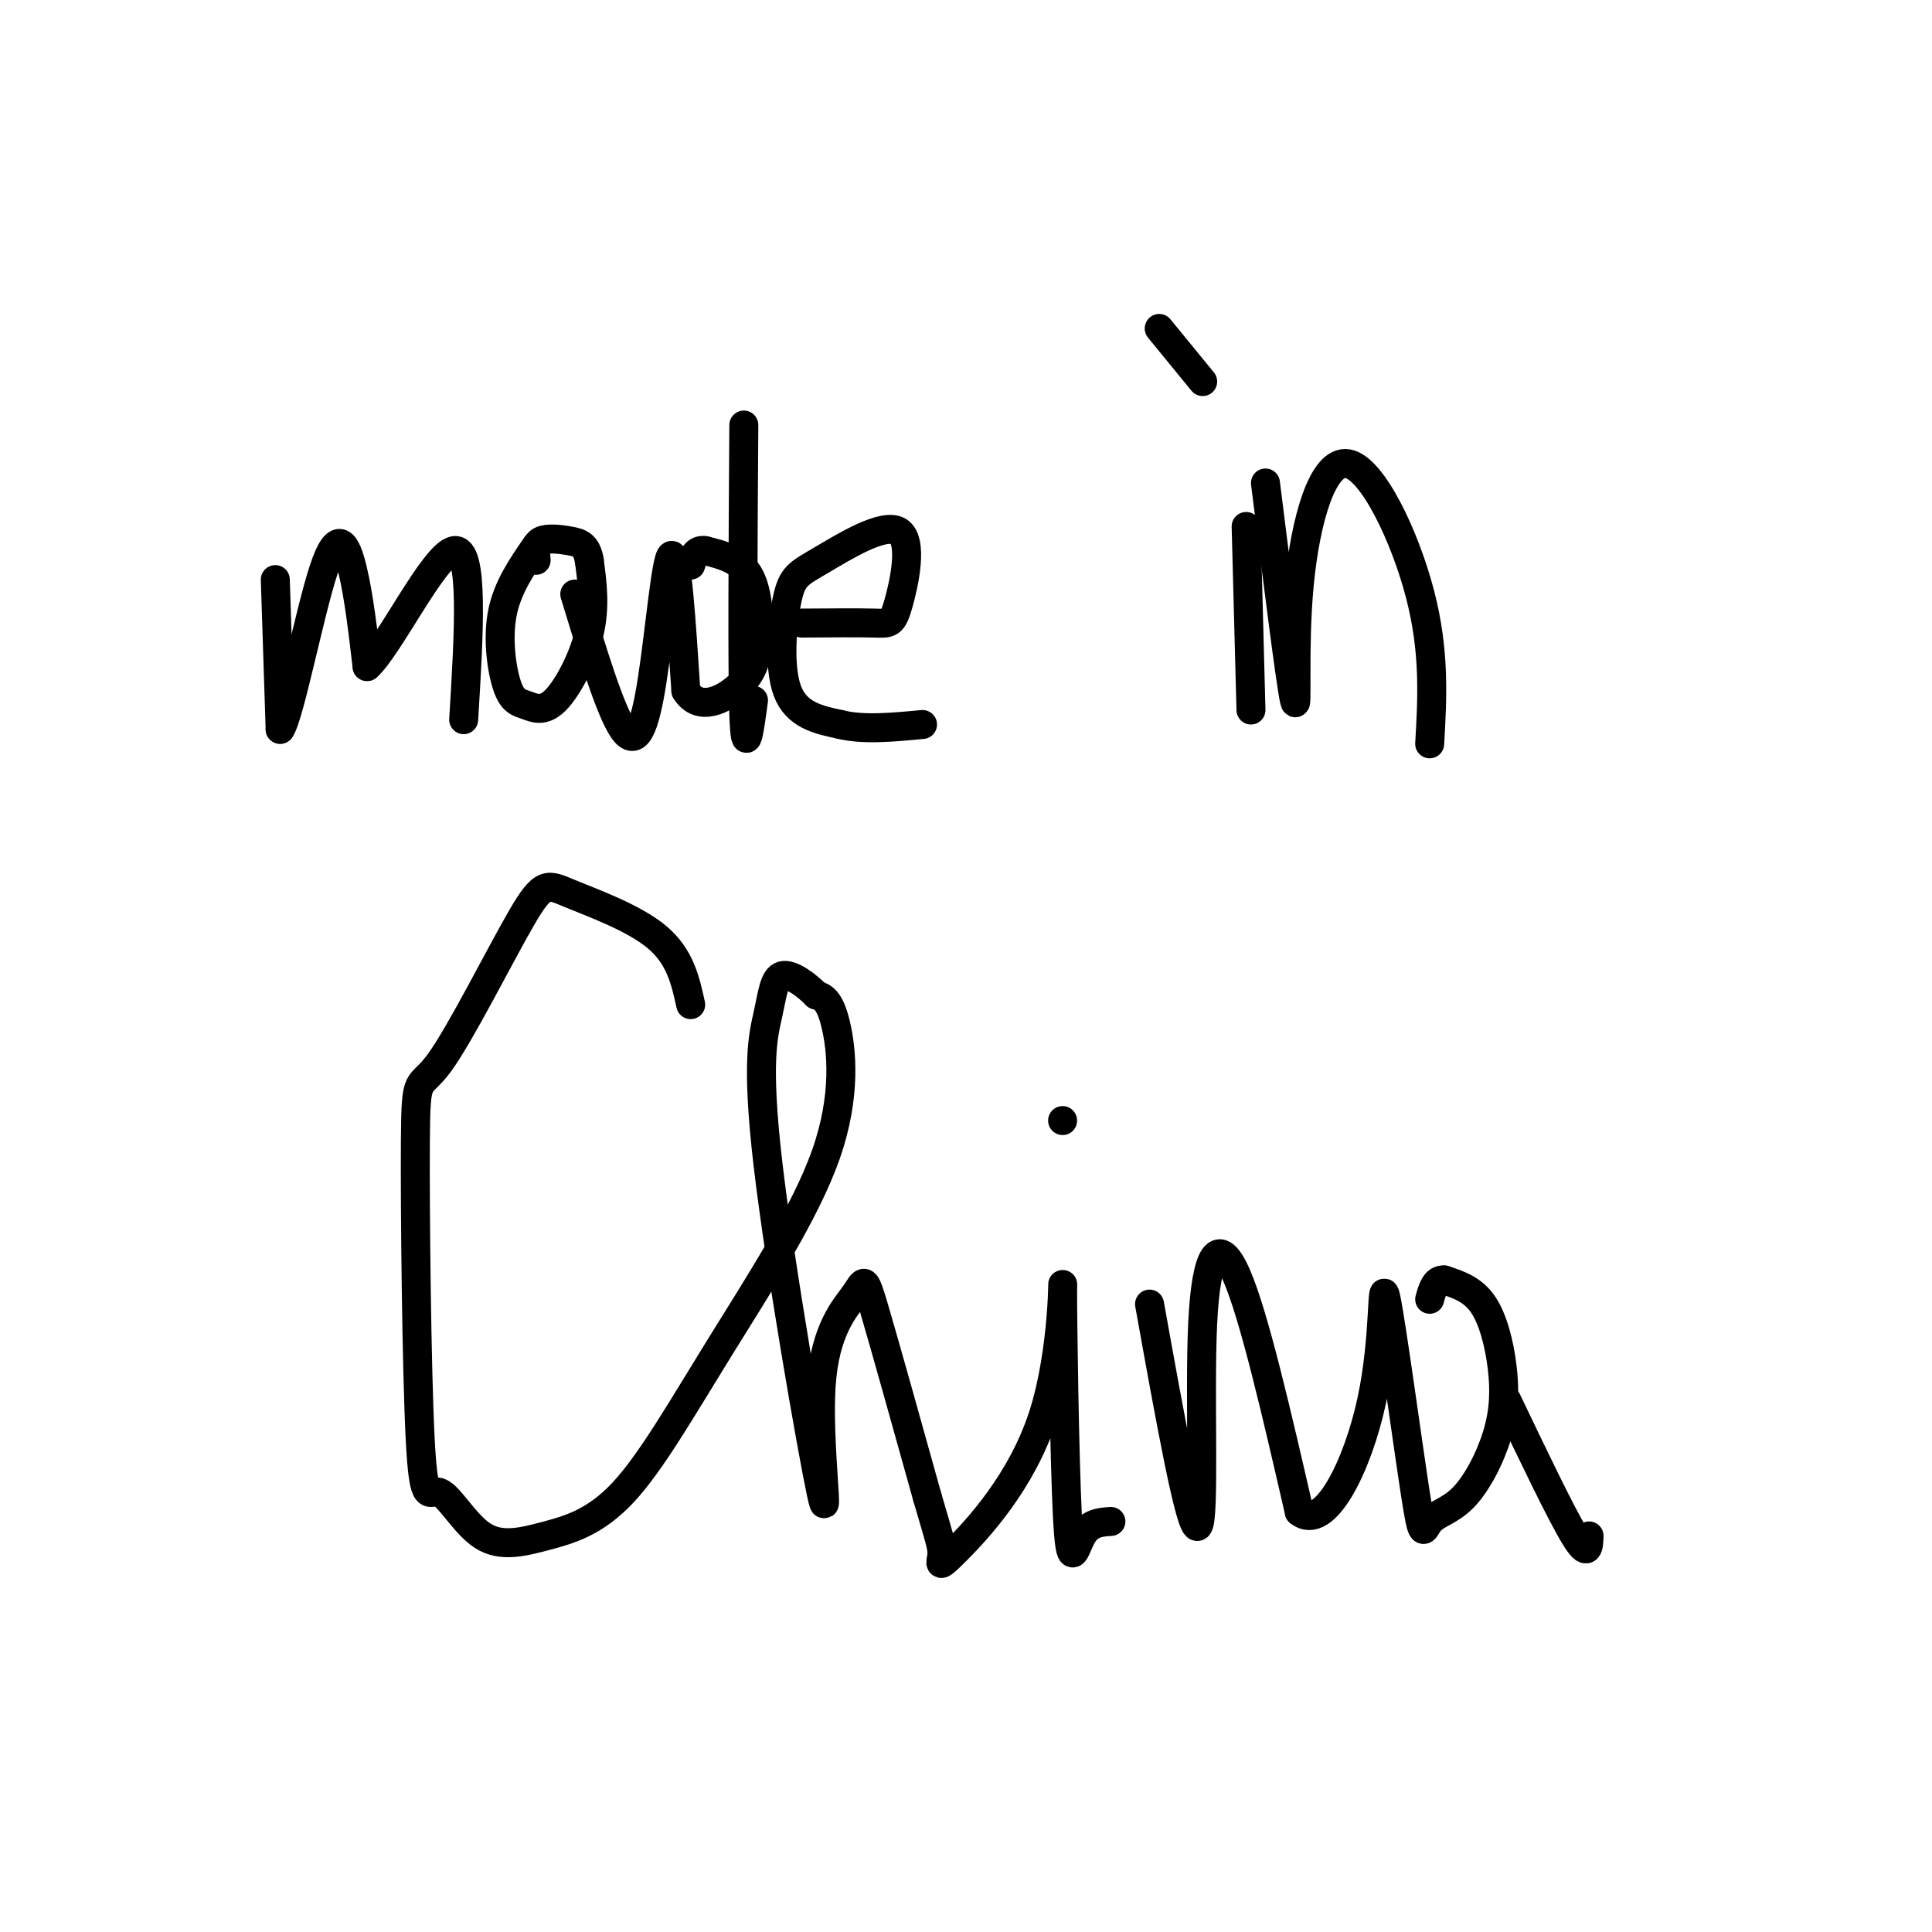
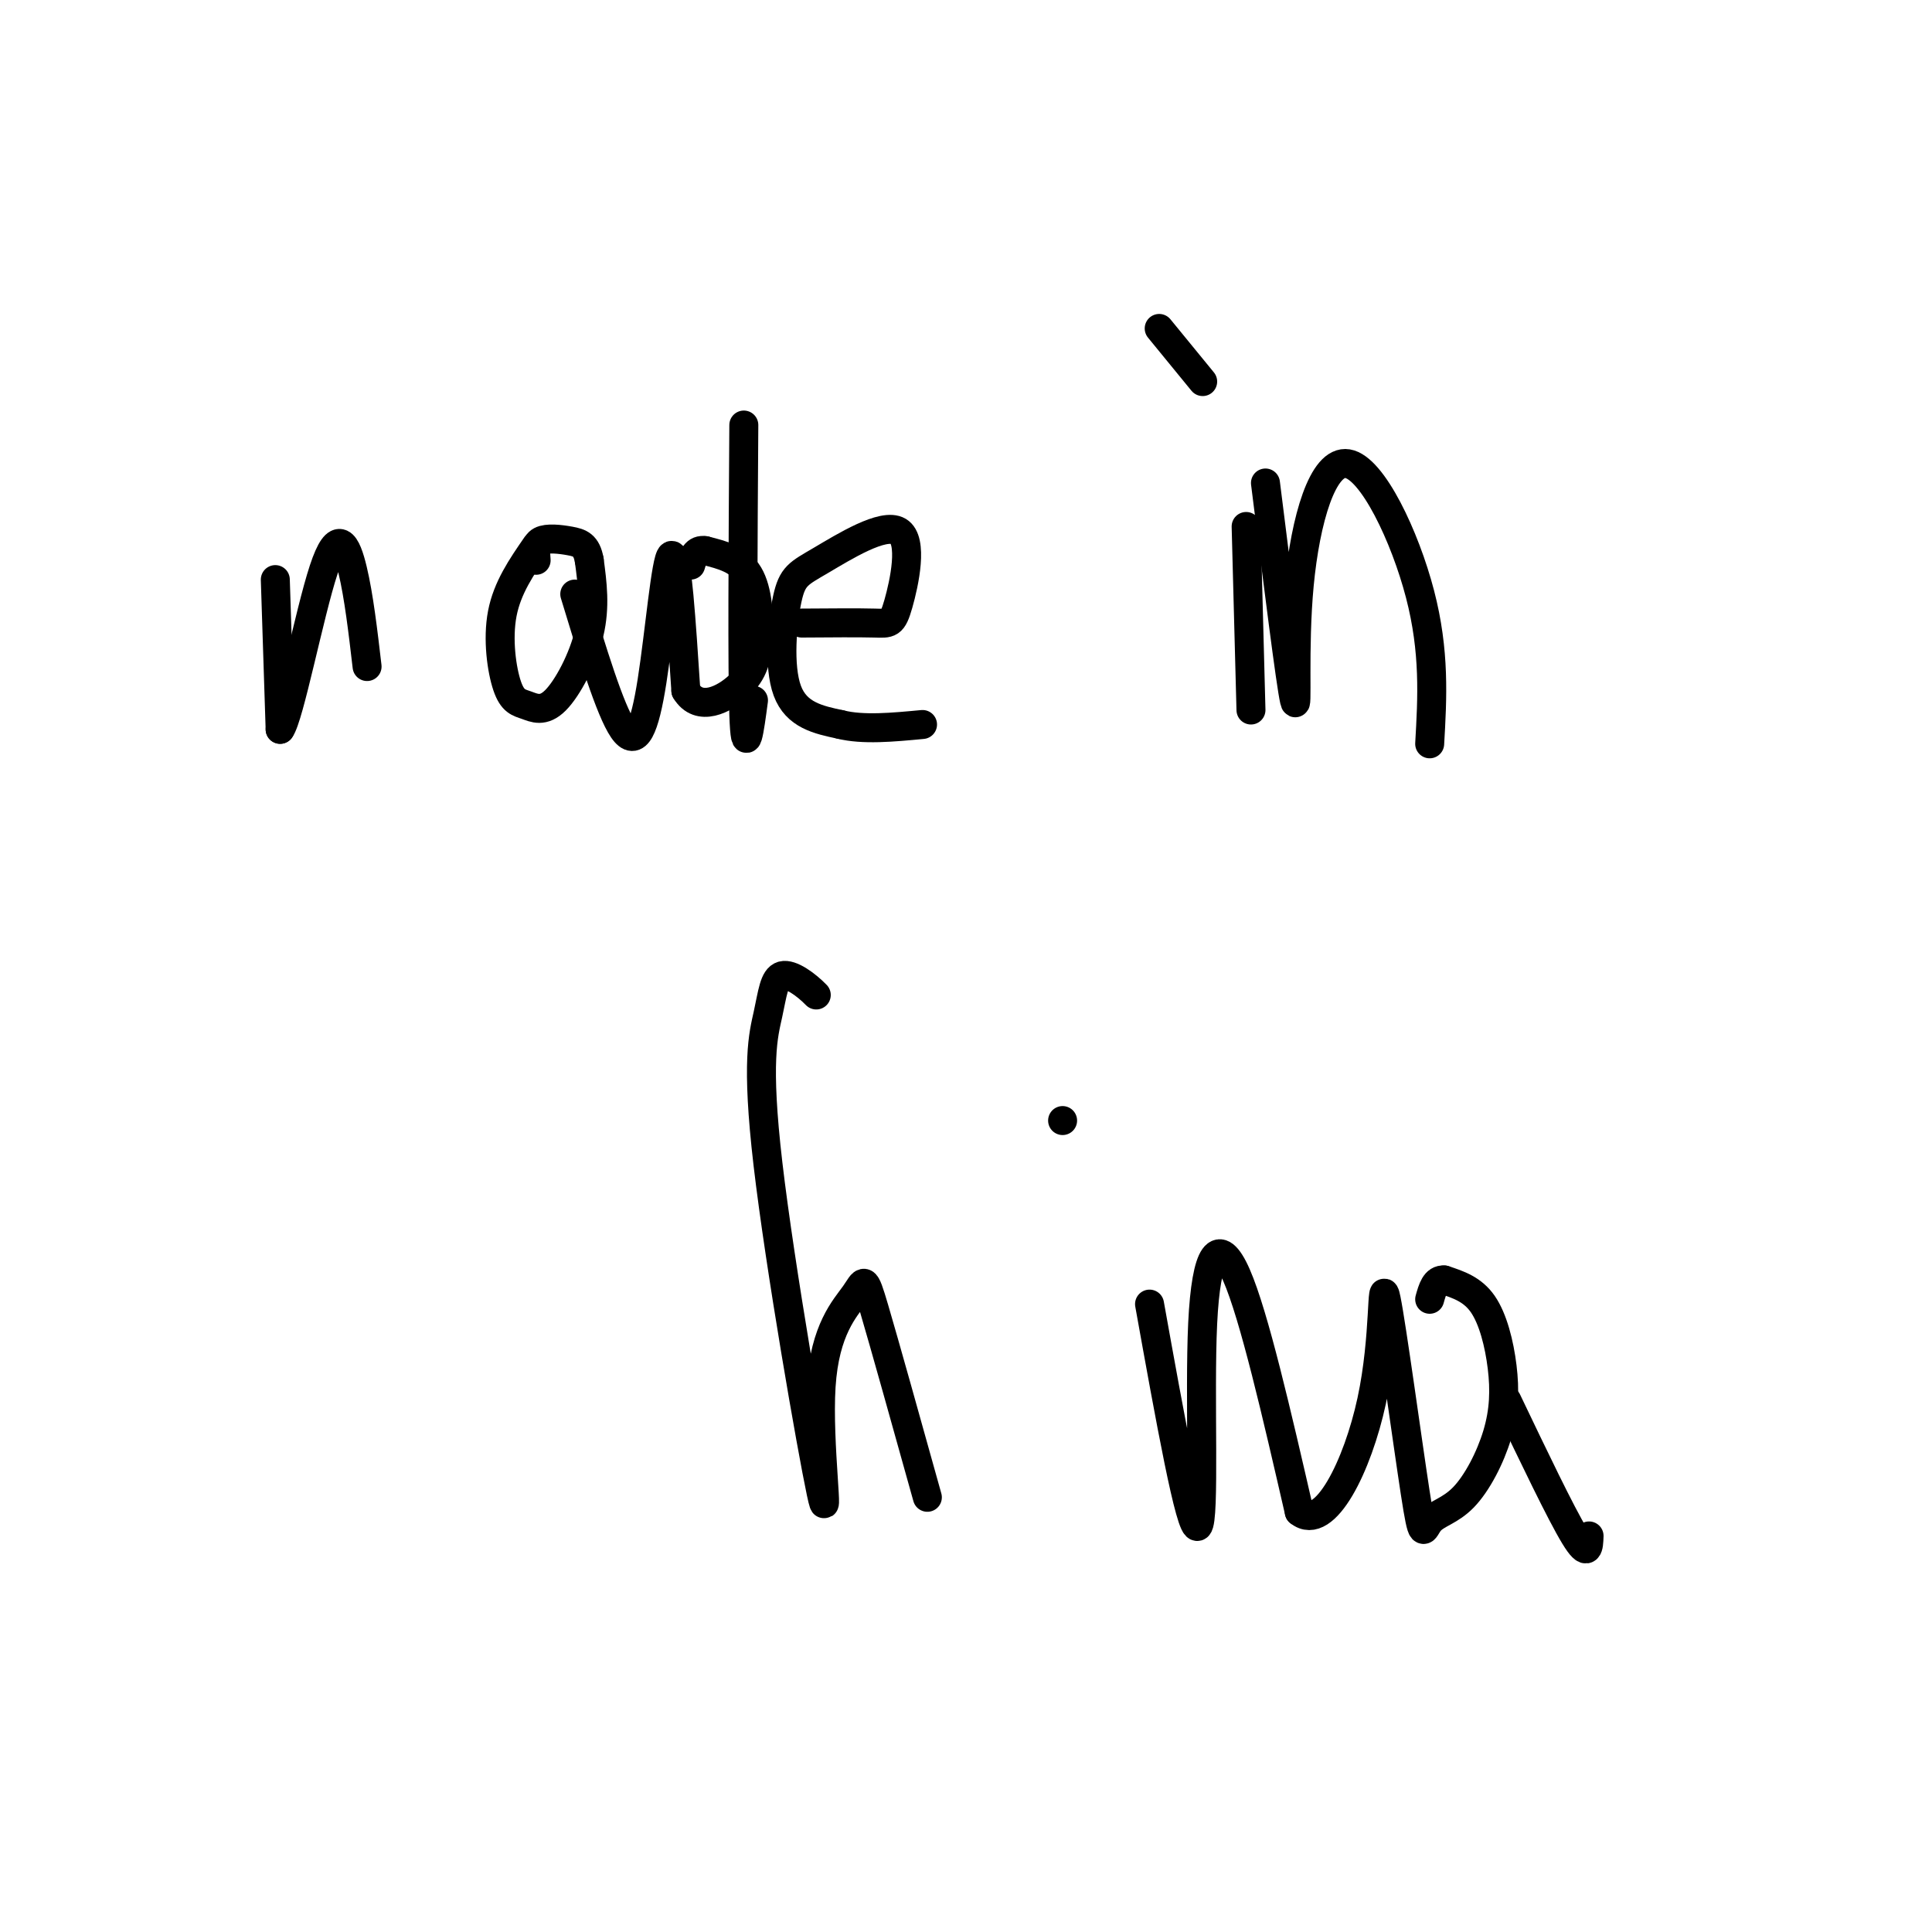
<svg xmlns="http://www.w3.org/2000/svg" viewBox="0 0 400 400" version="1.1">
  <g fill="none" stroke="#000000" stroke-width="6" stroke-linecap="round" stroke-linejoin="round">
    <path d="M57,120c0.000,0.000 1.000,31.000 1,31" />
    <path d="M58,151c1.869,-2.429 6.042,-24.000 9,-33c2.958,-9.000 4.702,-5.429 6,0c1.298,5.429 2.149,12.714 3,20" />
-     <path d="M76,138c4.378,-3.778 13.822,-23.222 18,-24c4.178,-0.778 3.089,17.111 2,35" />
    <path d="M111,113c-2.984,4.324 -5.968,8.649 -7,14c-1.032,5.351 -0.111,11.729 1,15c1.111,3.271 2.411,3.433 4,4c1.589,0.567 3.466,1.537 6,-1c2.534,-2.537 5.724,-8.582 7,-14c1.276,-5.418 0.638,-10.209 0,-15" />
    <path d="M122,116c-0.560,-3.179 -1.958,-3.625 -4,-4c-2.042,-0.375 -4.726,-0.679 -6,0c-1.274,0.679 -1.137,2.339 -1,4" />
    <path d="M119,123c3.649,12.024 7.298,24.048 10,28c2.702,3.952 4.458,-0.167 6,-10c1.542,-9.833 2.869,-25.381 4,-26c1.131,-0.619 2.065,13.690 3,28" />
    <path d="M142,143c2.710,4.520 7.984,1.820 11,-1c3.016,-2.820 3.774,-5.759 4,-10c0.226,-4.241 -0.078,-9.783 -2,-13c-1.922,-3.217 -5.461,-4.108 -9,-5" />
    <path d="M146,114c-2.000,-0.333 -2.500,1.333 -3,3" />
    <path d="M154,88c-0.167,25.250 -0.333,50.500 0,60c0.333,9.500 1.167,3.250 2,-3" />
    <path d="M166,129c5.890,-0.044 11.779,-0.087 15,0c3.221,0.087 3.773,0.305 5,-4c1.227,-4.305 3.130,-13.134 0,-15c-3.130,-1.866 -11.293,3.232 -16,6c-4.707,2.768 -5.960,3.207 -7,8c-1.040,4.793 -1.869,13.941 0,19c1.869,5.059 6.434,6.030 11,7" />
    <path d="M174,150c4.667,1.167 10.833,0.583 17,0" />
    <path d="M258,109c0.000,0.000 1.000,38.000 1,38" />
    <path d="M240,68c0.000,0.000 9.000,11.000 9,11" />
    <path d="M262,100c2.609,20.813 5.219,41.627 6,45c0.781,3.373 -0.265,-10.694 1,-24c1.265,-13.306 4.841,-25.852 10,-25c5.159,0.852 11.903,15.100 15,27c3.097,11.900 2.549,21.450 2,31" />
-     <path d="M143,208c-1.096,-4.990 -2.193,-9.980 -7,-14c-4.807,-4.020 -13.325,-7.070 -18,-9c-4.675,-1.930 -5.507,-2.741 -10,5c-4.493,7.741 -12.648,24.034 -17,30c-4.352,5.966 -4.902,1.605 -5,16c-0.098,14.395 0.257,47.547 1,62c0.743,14.453 1.874,10.207 4,11c2.126,0.793 5.248,6.625 9,9c3.752,2.375 8.136,1.292 13,0c4.864,-1.292 10.209,-2.794 16,-9c5.791,-6.206 12.026,-17.117 20,-30c7.974,-12.883 17.685,-27.738 22,-40c4.315,-12.262 3.233,-21.932 2,-27c-1.233,-5.068 -2.616,-5.534 -4,-6" />
    <path d="M169,206c-2.072,-2.132 -5.253,-4.462 -7,-4c-1.747,0.462 -2.062,3.716 -3,8c-0.938,4.284 -2.501,9.596 0,31c2.501,21.404 9.065,58.898 11,68c1.935,9.102 -0.760,-10.189 0,-22c0.760,-11.811 4.974,-16.141 7,-19c2.026,-2.859 1.865,-4.245 4,3c2.135,7.245 6.568,23.123 11,39" />
-     <path d="M192,310c2.475,8.523 3.163,10.332 3,12c-0.163,1.668 -1.175,3.197 3,-1c4.175,-4.197 13.539,-14.119 18,-28c4.461,-13.881 4.021,-31.721 4,-26c-0.021,5.721 0.379,35.002 1,47c0.621,11.998 1.463,6.714 3,4c1.537,-2.714 3.768,-2.857 6,-3" />
    <path d="M220,232c0.000,0.000 0.000,0.000 0,0" />
    <path d="M238,270c4.244,23.601 8.488,47.202 10,46c1.512,-1.202 0.292,-27.208 1,-42c0.708,-14.792 3.345,-18.369 7,-10c3.655,8.369 8.327,28.685 13,49" />
    <path d="M269,313c5.317,4.267 12.110,-9.565 15,-23c2.890,-13.435 1.877,-26.471 3,-21c1.123,5.471 4.380,29.451 6,40c1.620,10.549 1.602,7.669 3,6c1.398,-1.669 4.212,-2.127 7,-5c2.788,-2.873 5.552,-8.162 7,-13c1.448,-4.838 1.582,-9.226 1,-14c-0.582,-4.774 -1.881,-9.936 -4,-13c-2.119,-3.064 -5.060,-4.032 -8,-5" />
    <path d="M299,265c-1.833,-0.167 -2.417,1.917 -3,4" />
    <path d="M312,290c5.583,11.667 11.167,23.333 14,28c2.833,4.667 2.917,2.333 3,0" />
  </g>
</svg>